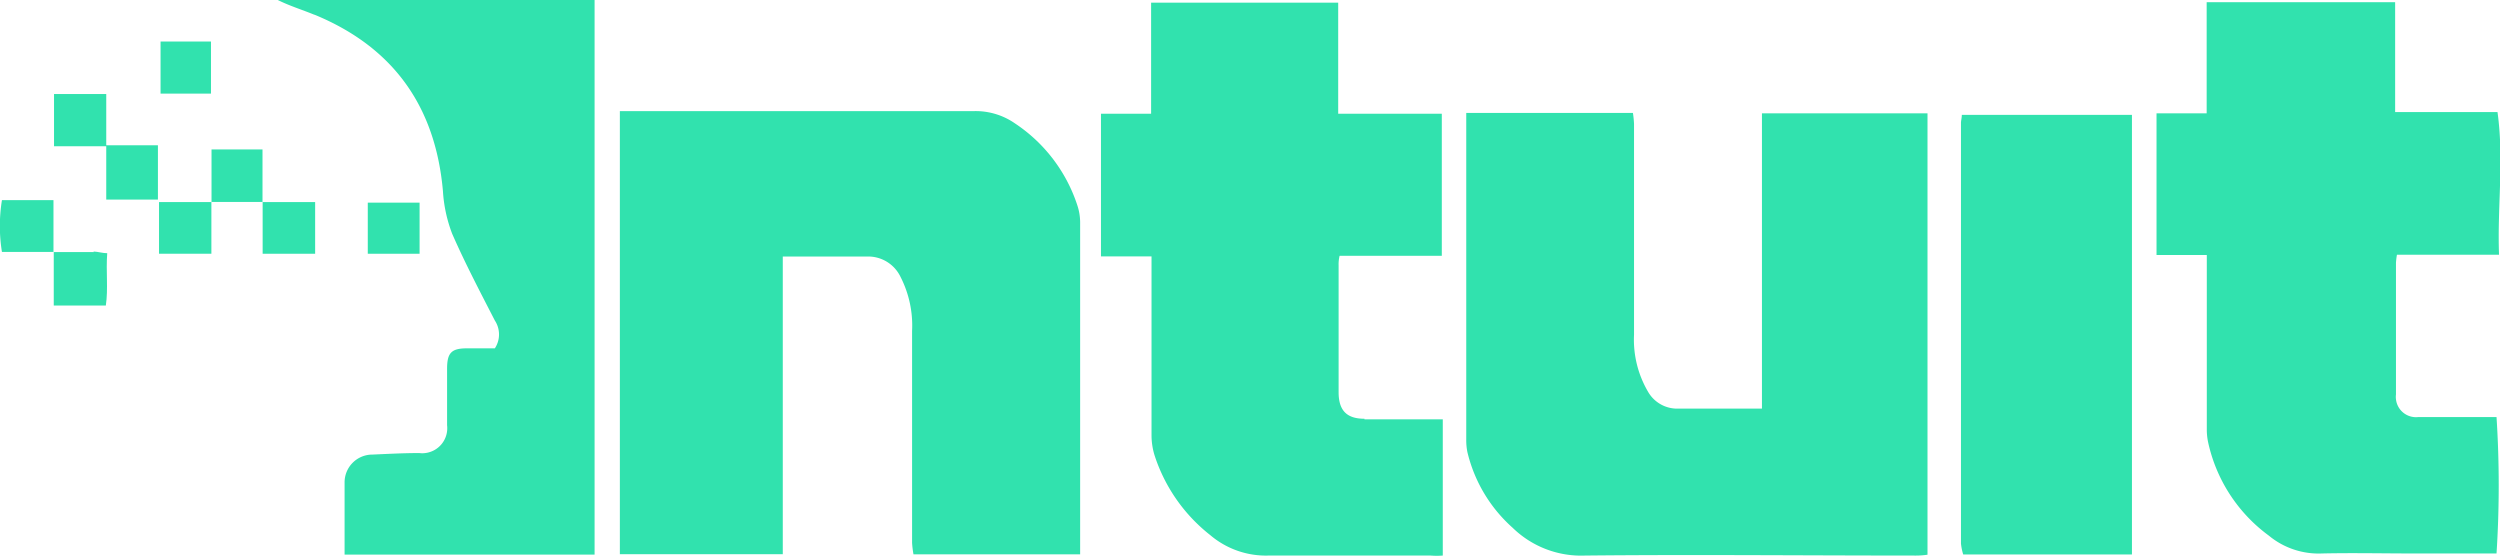
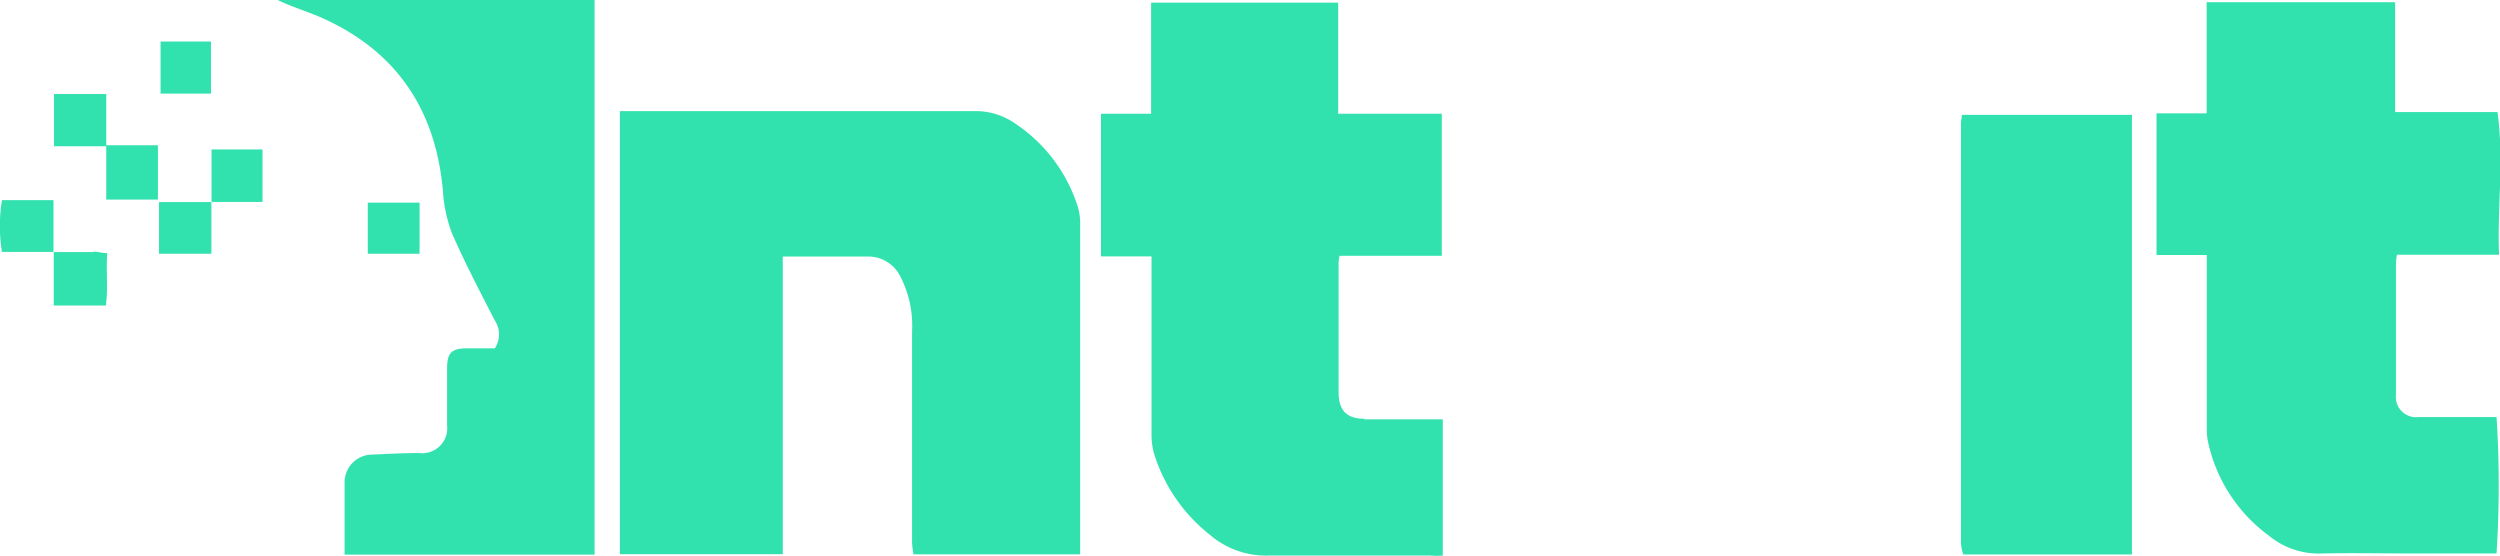
<svg xmlns="http://www.w3.org/2000/svg" id="Layer_1" data-name="Layer 1" viewBox="0 0 180 40">
  <defs>
    <style>.cls-1{fill:#31e2ae;}</style>
  </defs>
-   <path class="cls-1" d="M126.86,29.42h-6a2.42,2.42,0,0,1-2.21-1.23,7.39,7.39,0,0,1-1-4.08V8.93a7,7,0,0,0-.08-.8h-12V31.65a4.4,4.4,0,0,0,.08.89A10.57,10.57,0,0,0,108.91,38a7.06,7.06,0,0,0,5.21,2c7.88-.08,15.77,0,23.66,0a6,6,0,0,0,1-.06V8.16H126.86Z" />
  <path class="cls-1" d="M77.58,14.82a11.28,11.28,0,0,0-4.51-5.94A4.94,4.94,0,0,0,70.16,8H44.63V39.9H56.36V18.47h6.08a2.58,2.58,0,0,1,2.39,1.45,7.7,7.7,0,0,1,.84,3.91V39.09a7.35,7.35,0,0,0,.1.82h12V16a3.94,3.94,0,0,0-.19-1.18" />
  <path class="cls-1" d="M179.79,8.07h-7.34V.16H158.88v8h-3.61v10.2h3.62V30.93a4.41,4.41,0,0,0,.09.89,11.31,11.31,0,0,0,4.37,6.74,5.62,5.62,0,0,0,3.83,1.29c2.21-.05,4.42,0,6.64,0h5.93a76.61,76.61,0,0,0,0-9.82H174.1a1.45,1.45,0,0,1-1.59-1.28,1.37,1.37,0,0,1,0-.35V18.91a5.54,5.54,0,0,1,.07-.57h7.35c-.13-3.48.37-6.84-.11-10.27" />
  <path class="cls-1" d="M98.24,30.15c-1.28,0-1.85-.6-1.86-1.88V19.1a2.56,2.56,0,0,1,.07-.68h7.36V8.19H96.35v-8H82.88v8H79.27V18.46h3.64V31.35a4.91,4.91,0,0,0,.23,1.47,12,12,0,0,0,4,5.71A6.19,6.19,0,0,0,91.32,40H103a5.44,5.44,0,0,0,.88,0V30.19H98.24" />
  <path class="cls-1" d="M141.19,8.85V39.14a4.15,4.15,0,0,0,.16.78H153.5V8.27H141.25c0,.24-.06.41-.06.58" />
  <path class="cls-1" d="M22.65,1.06q8.42,3.47,9.24,12.68a10.3,10.3,0,0,0,.67,3.1c.93,2.12,2,4.16,3.07,6.24a1.82,1.82,0,0,1,0,2h-2c-1.13,0-1.44.32-1.44,1.48v4.06a1.8,1.8,0,0,1-1.57,2,1.55,1.55,0,0,1-.43,0c-1.12,0-2.25.06-3.38.11a2,2,0,0,0-2,2v5.2h18V0H20c.86.43,1.76.7,2.63,1.06" />
  <polygon class="cls-1" points="7.65 6.77 3.89 6.77 3.89 10.53 7.65 10.53 7.65 14.37 11.37 14.37 11.37 10.46 7.65 10.46 7.65 6.77" />
  <path class="cls-1" d="M6.77,18.15H3.87V22H7.62c.18-1.22,0-2.45.1-3.77-.35,0-.65-.11-1-.12" />
  <path class="cls-1" d="M11.45,14.55v3.72h3.77V14.55Z" />
-   <polyline class="cls-1" points="15.21 14.54 15.21 14.55 15.23 14.55 15.21 14.54" />
  <path class="cls-1" d="M18.9,10.76H15.23v3.78H18.9Z" />
  <polygon class="cls-1" points="18.9 14.54 18.9 14.55 18.91 14.54 18.9 14.54" />
-   <polygon class="cls-1" points="15.23 14.55 15.23 14.54 15.22 14.54 15.23 14.55" />
  <rect class="cls-1" x="26.48" y="14.59" width="3.73" height="3.68" />
-   <polygon class="cls-1" points="18.91 15.46 18.91 18.27 22.69 18.27 22.69 14.55 18.91 14.55 18.91 15.46" />
  <polygon class="cls-1" points="18.9 14.55 18.91 14.55 18.91 14.54 18.9 14.55" />
  <polygon class="cls-1" points="18.91 14.54 18.91 14.54 18.9 14.55 18.91 14.54" />
  <path class="cls-1" d="M3.85,14.41H.14a11.67,11.67,0,0,0,0,3.73H3.85Z" />
  <rect class="cls-1" x="11.56" y="2.99" width="3.63" height="3.75" />
</svg>